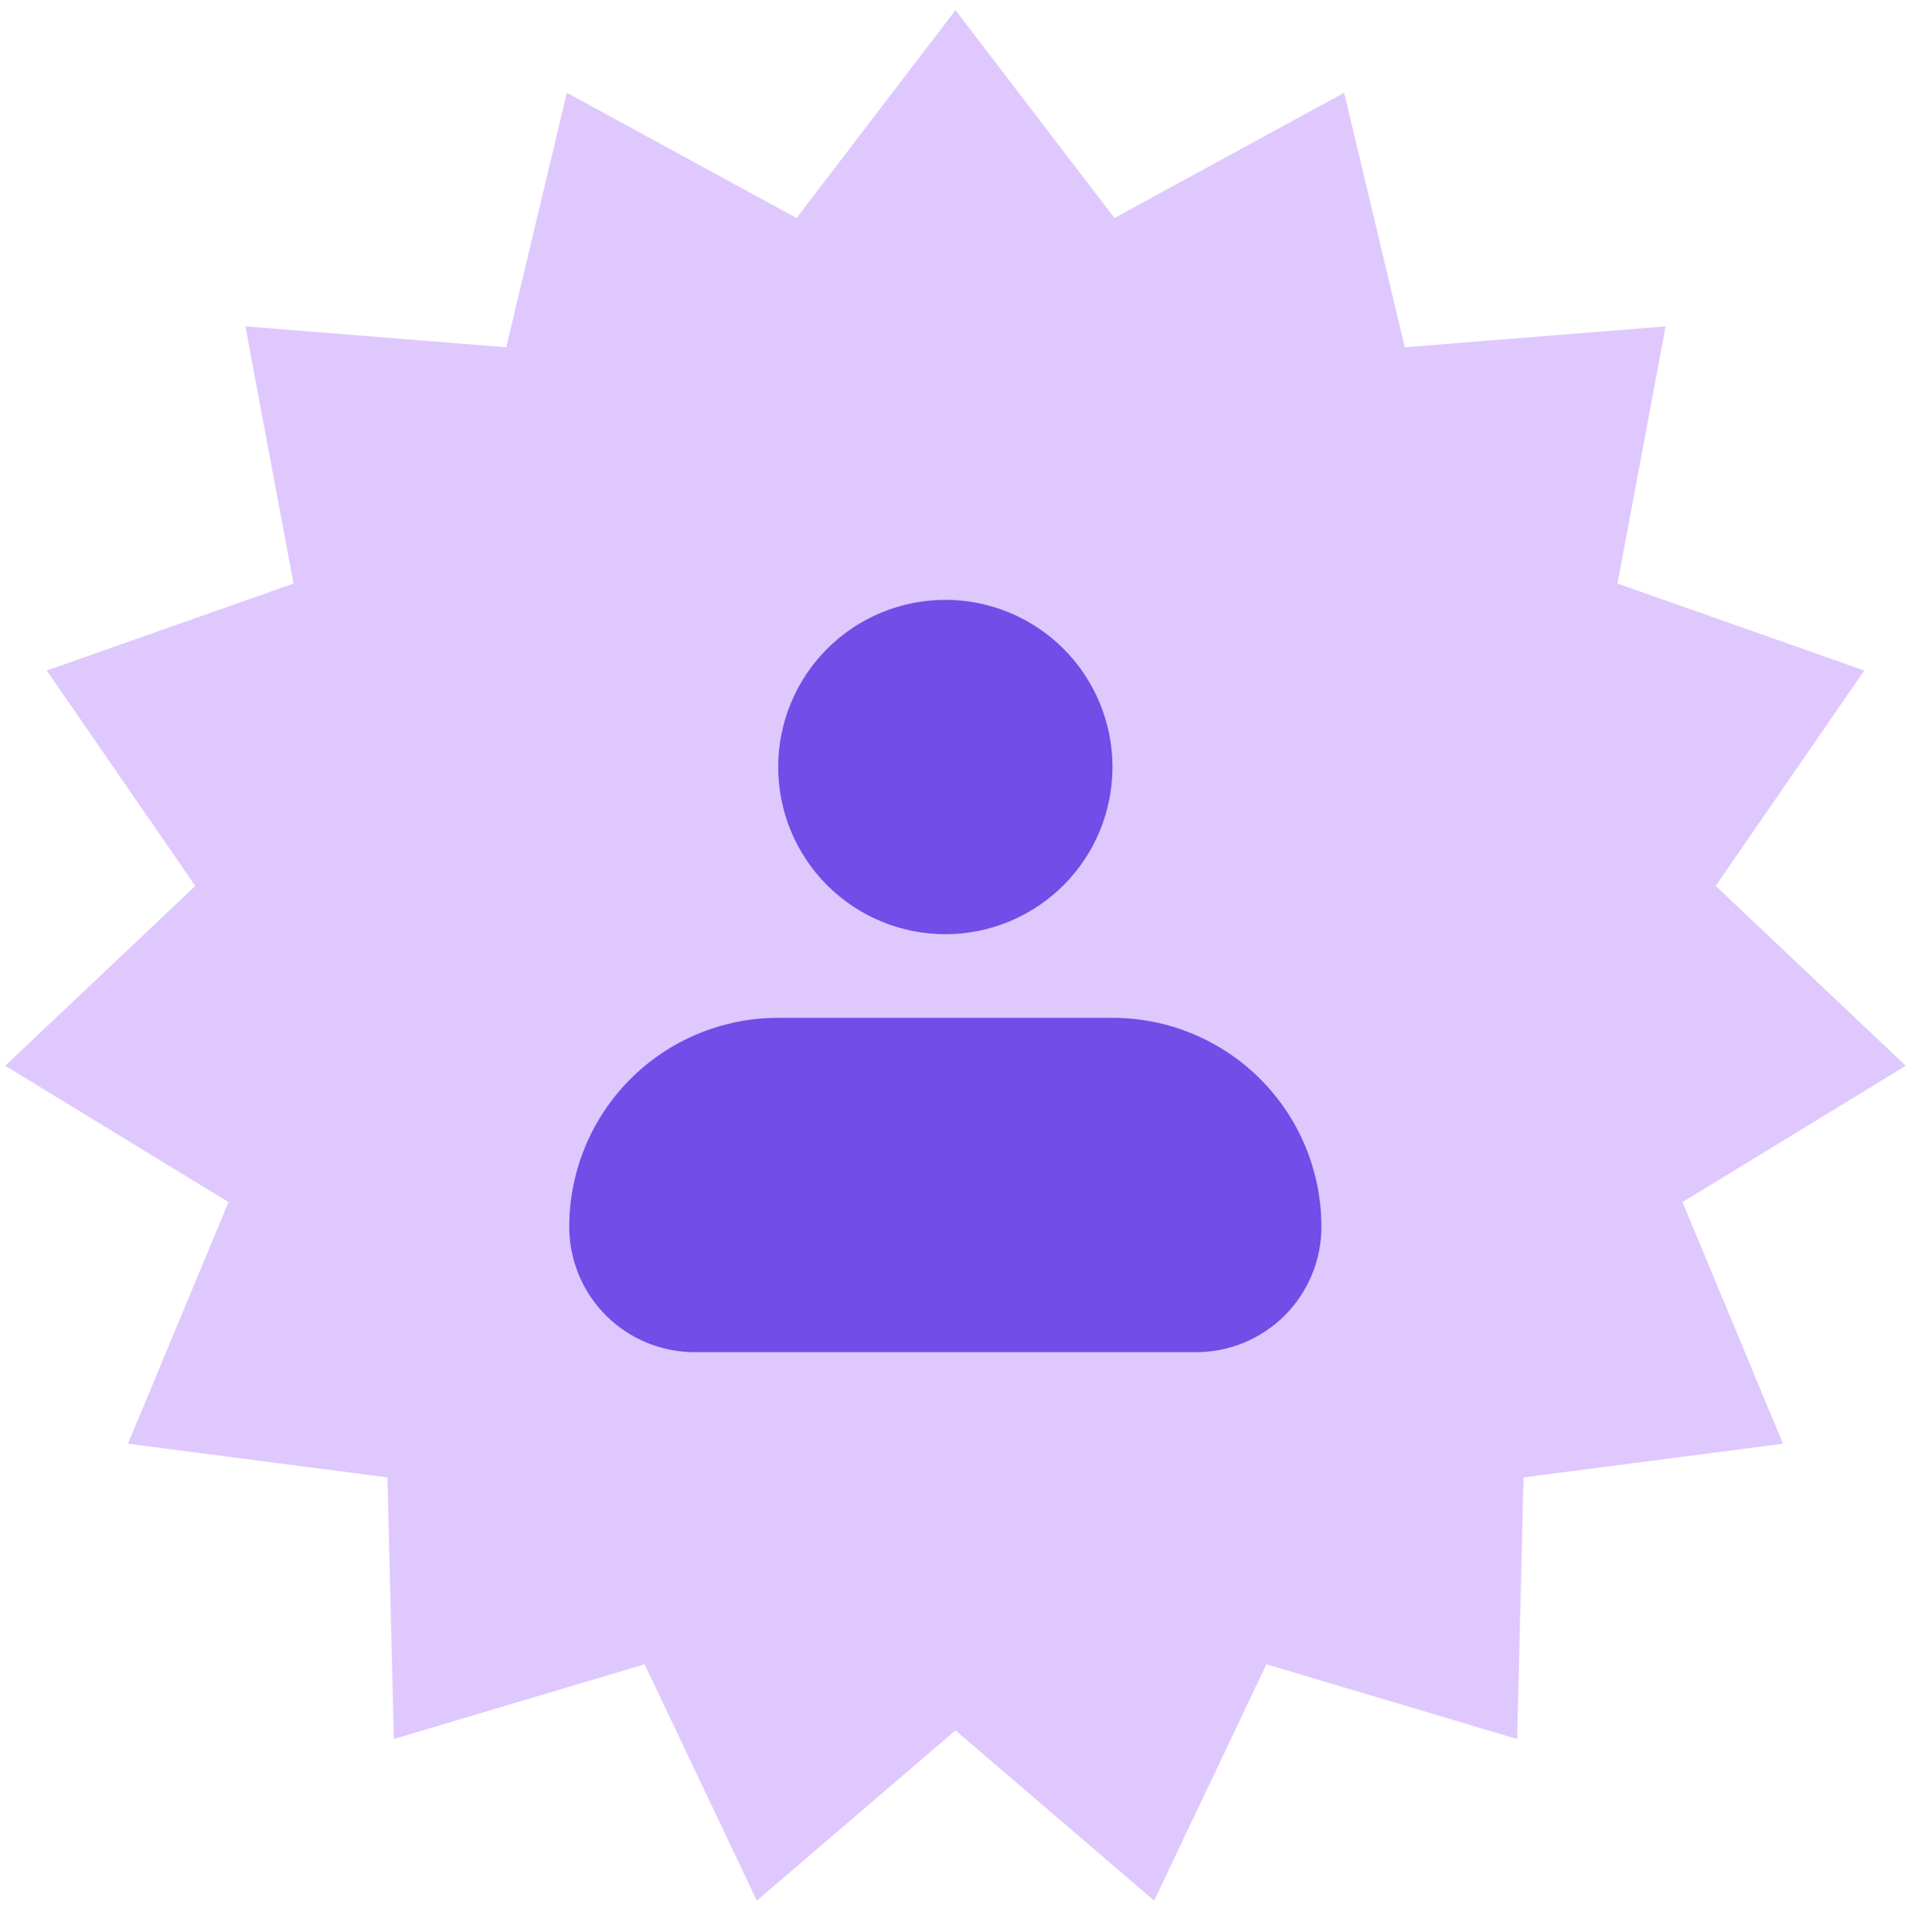
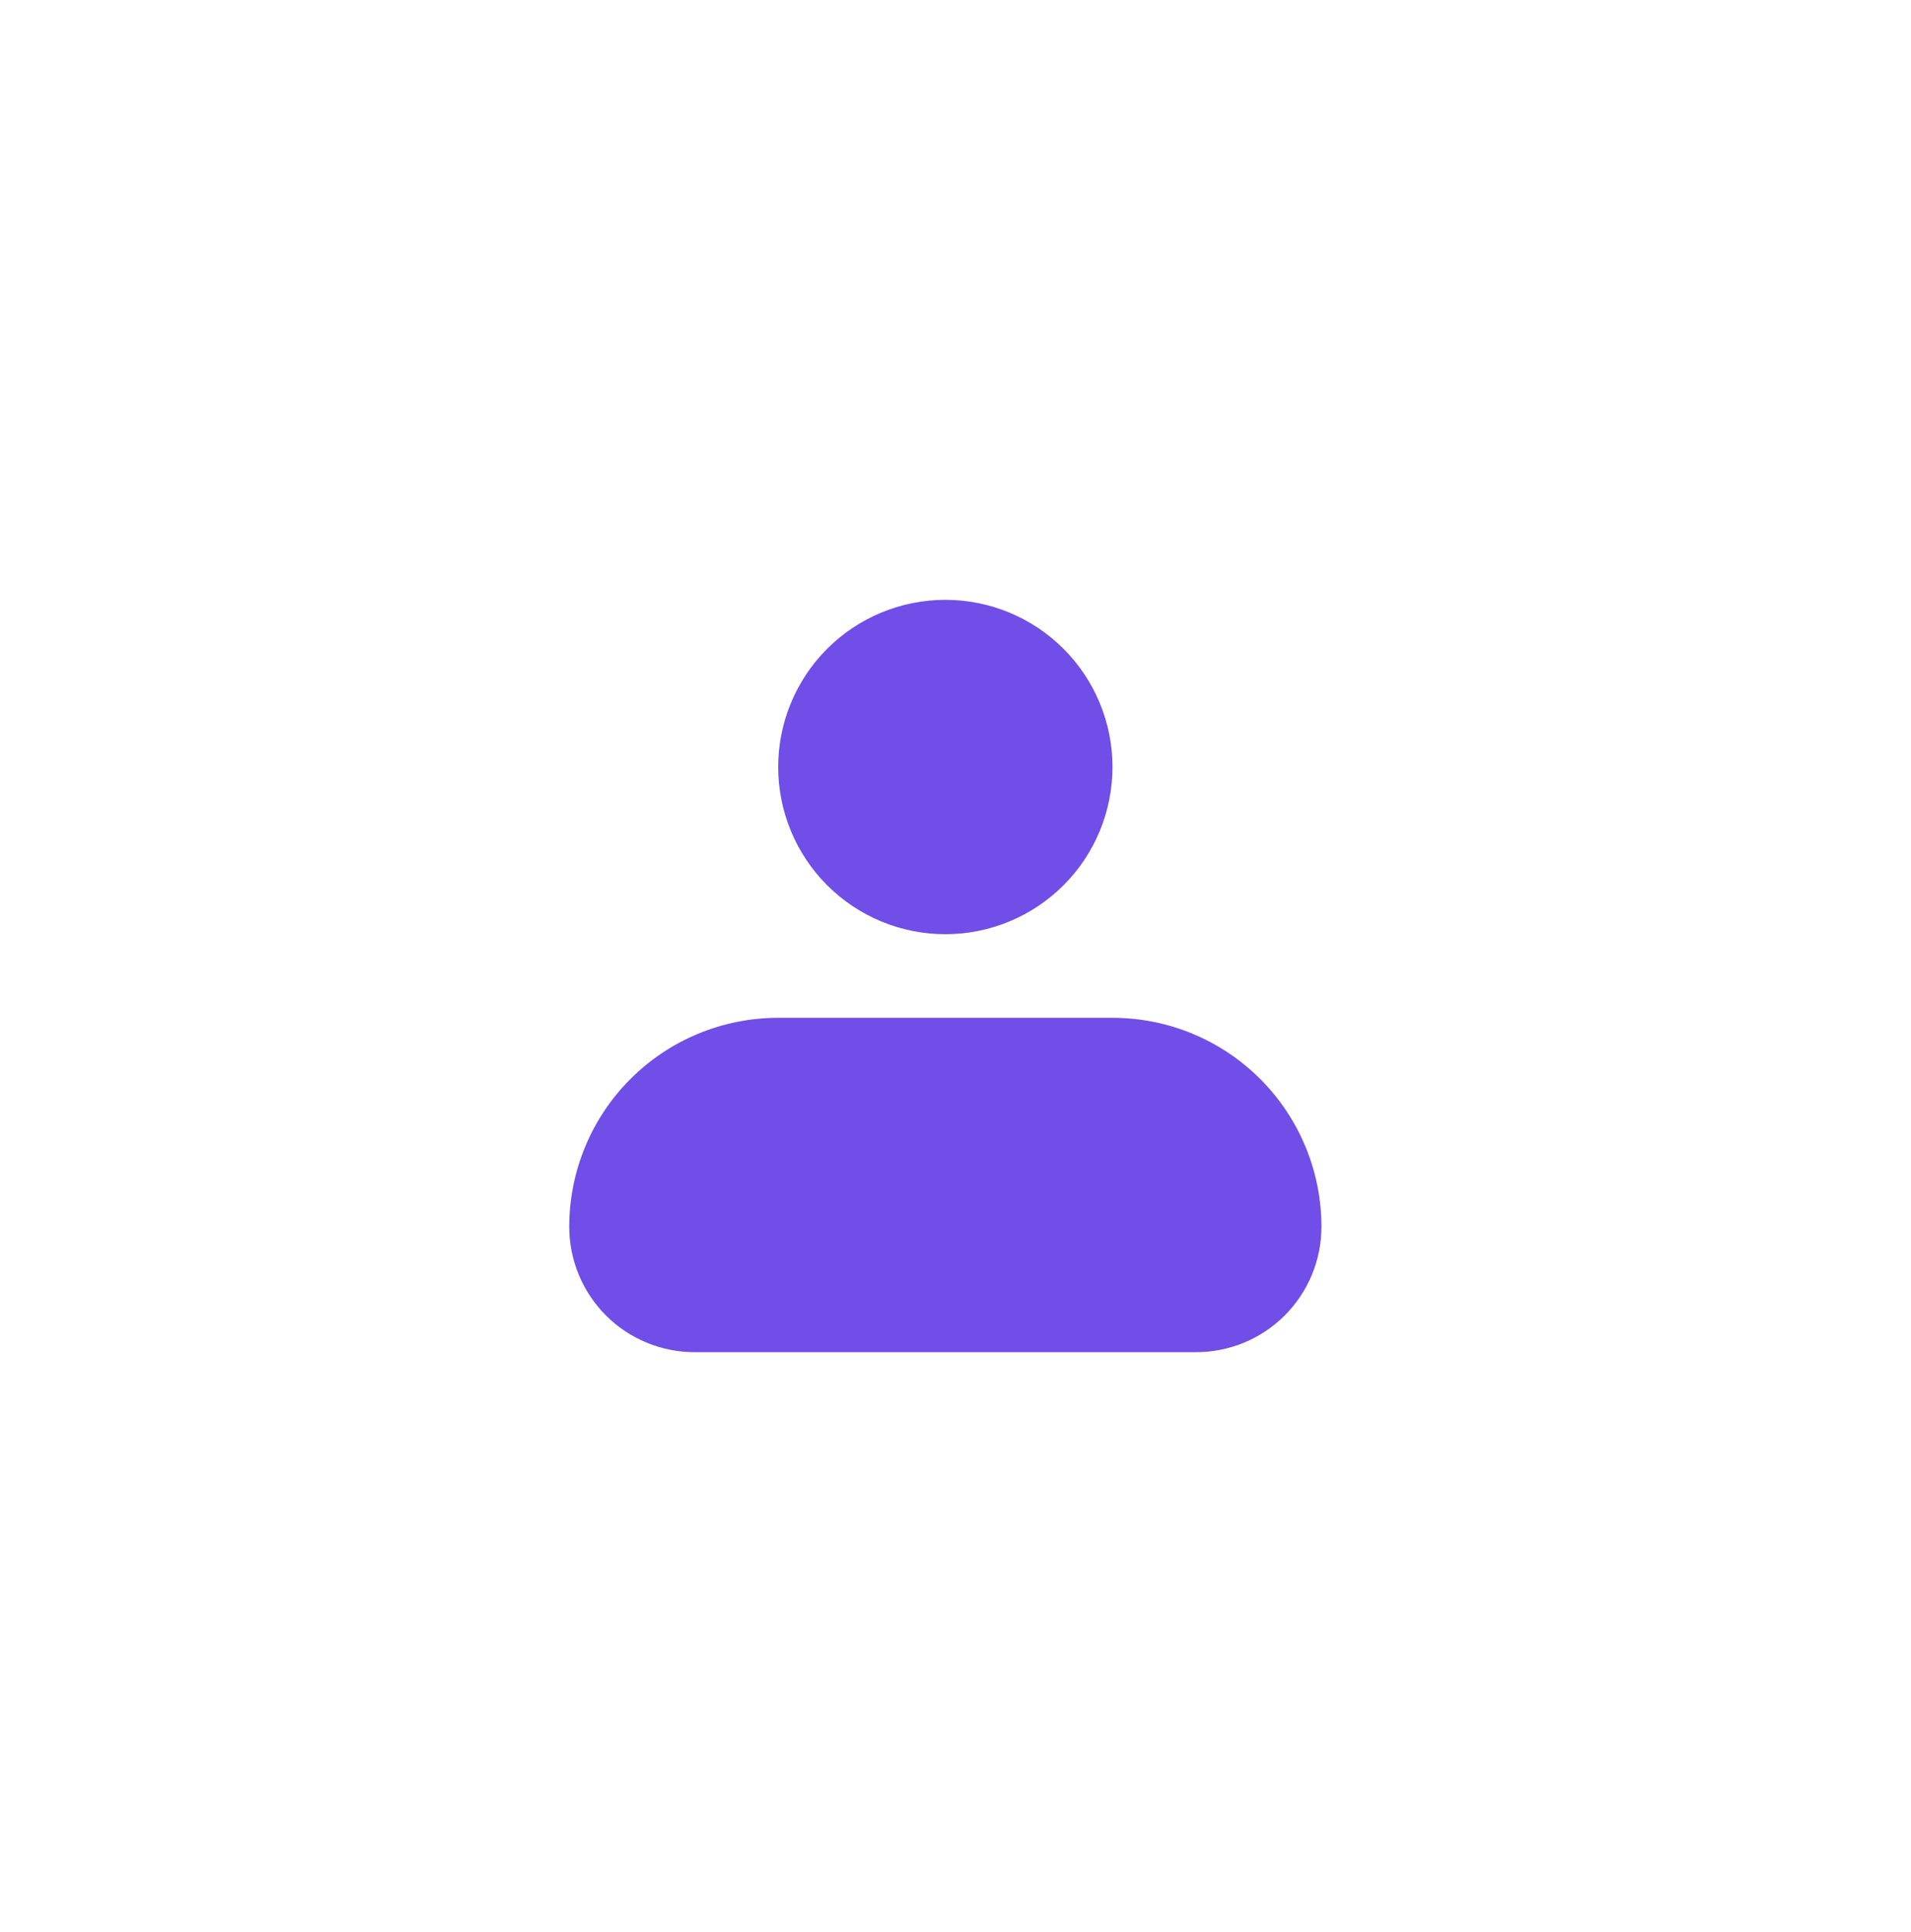
<svg xmlns="http://www.w3.org/2000/svg" width="94" height="95" viewBox="0 0 94 95" fill="none">
-   <path d="M47 0.5L54.818 10.722L66.117 4.563L69.101 17.081L81.928 16.051L79.563 28.7L91.7 32.976L84.394 43.57L93.743 52.413L82.76 59.119L87.703 71L74.942 72.659L74.626 85.524L62.293 81.849L56.772 93.473L47 85.1L37.228 93.473L31.707 81.849L19.374 85.524L19.058 72.659L6.297 71L11.24 59.119L0.257 52.413L9.606 43.57L2.3 32.976L14.437 28.7L12.072 16.051L24.899 17.081L27.883 4.563L39.182 10.722L47 0.5Z" fill="#DFC8FD" />
  <path fill-rule="evenodd" clip-rule="evenodd" d="M38.278 37.722C38.278 35.542 39.144 33.45 40.686 31.908C42.228 30.366 44.319 29.5 46.5 29.5C48.681 29.5 50.772 30.366 52.314 31.908C53.856 33.45 54.722 35.542 54.722 37.722C54.722 39.903 53.856 41.994 52.314 43.536C50.772 45.078 48.681 45.944 46.5 45.944C44.319 45.944 42.228 45.078 40.686 43.536C39.144 41.994 38.278 39.903 38.278 37.722ZM38.278 50.056C35.552 50.056 32.938 51.138 31.01 53.066C29.083 54.993 28 57.608 28 60.333C28 61.969 28.65 63.537 29.806 64.694C30.963 65.85 32.531 66.5 34.167 66.5H58.833C60.469 66.5 62.037 65.85 63.194 64.694C64.35 63.537 65 61.969 65 60.333C65 57.608 63.917 54.993 61.99 53.066C60.062 51.138 57.448 50.056 54.722 50.056H38.278Z" fill="#704EE7" />
</svg>